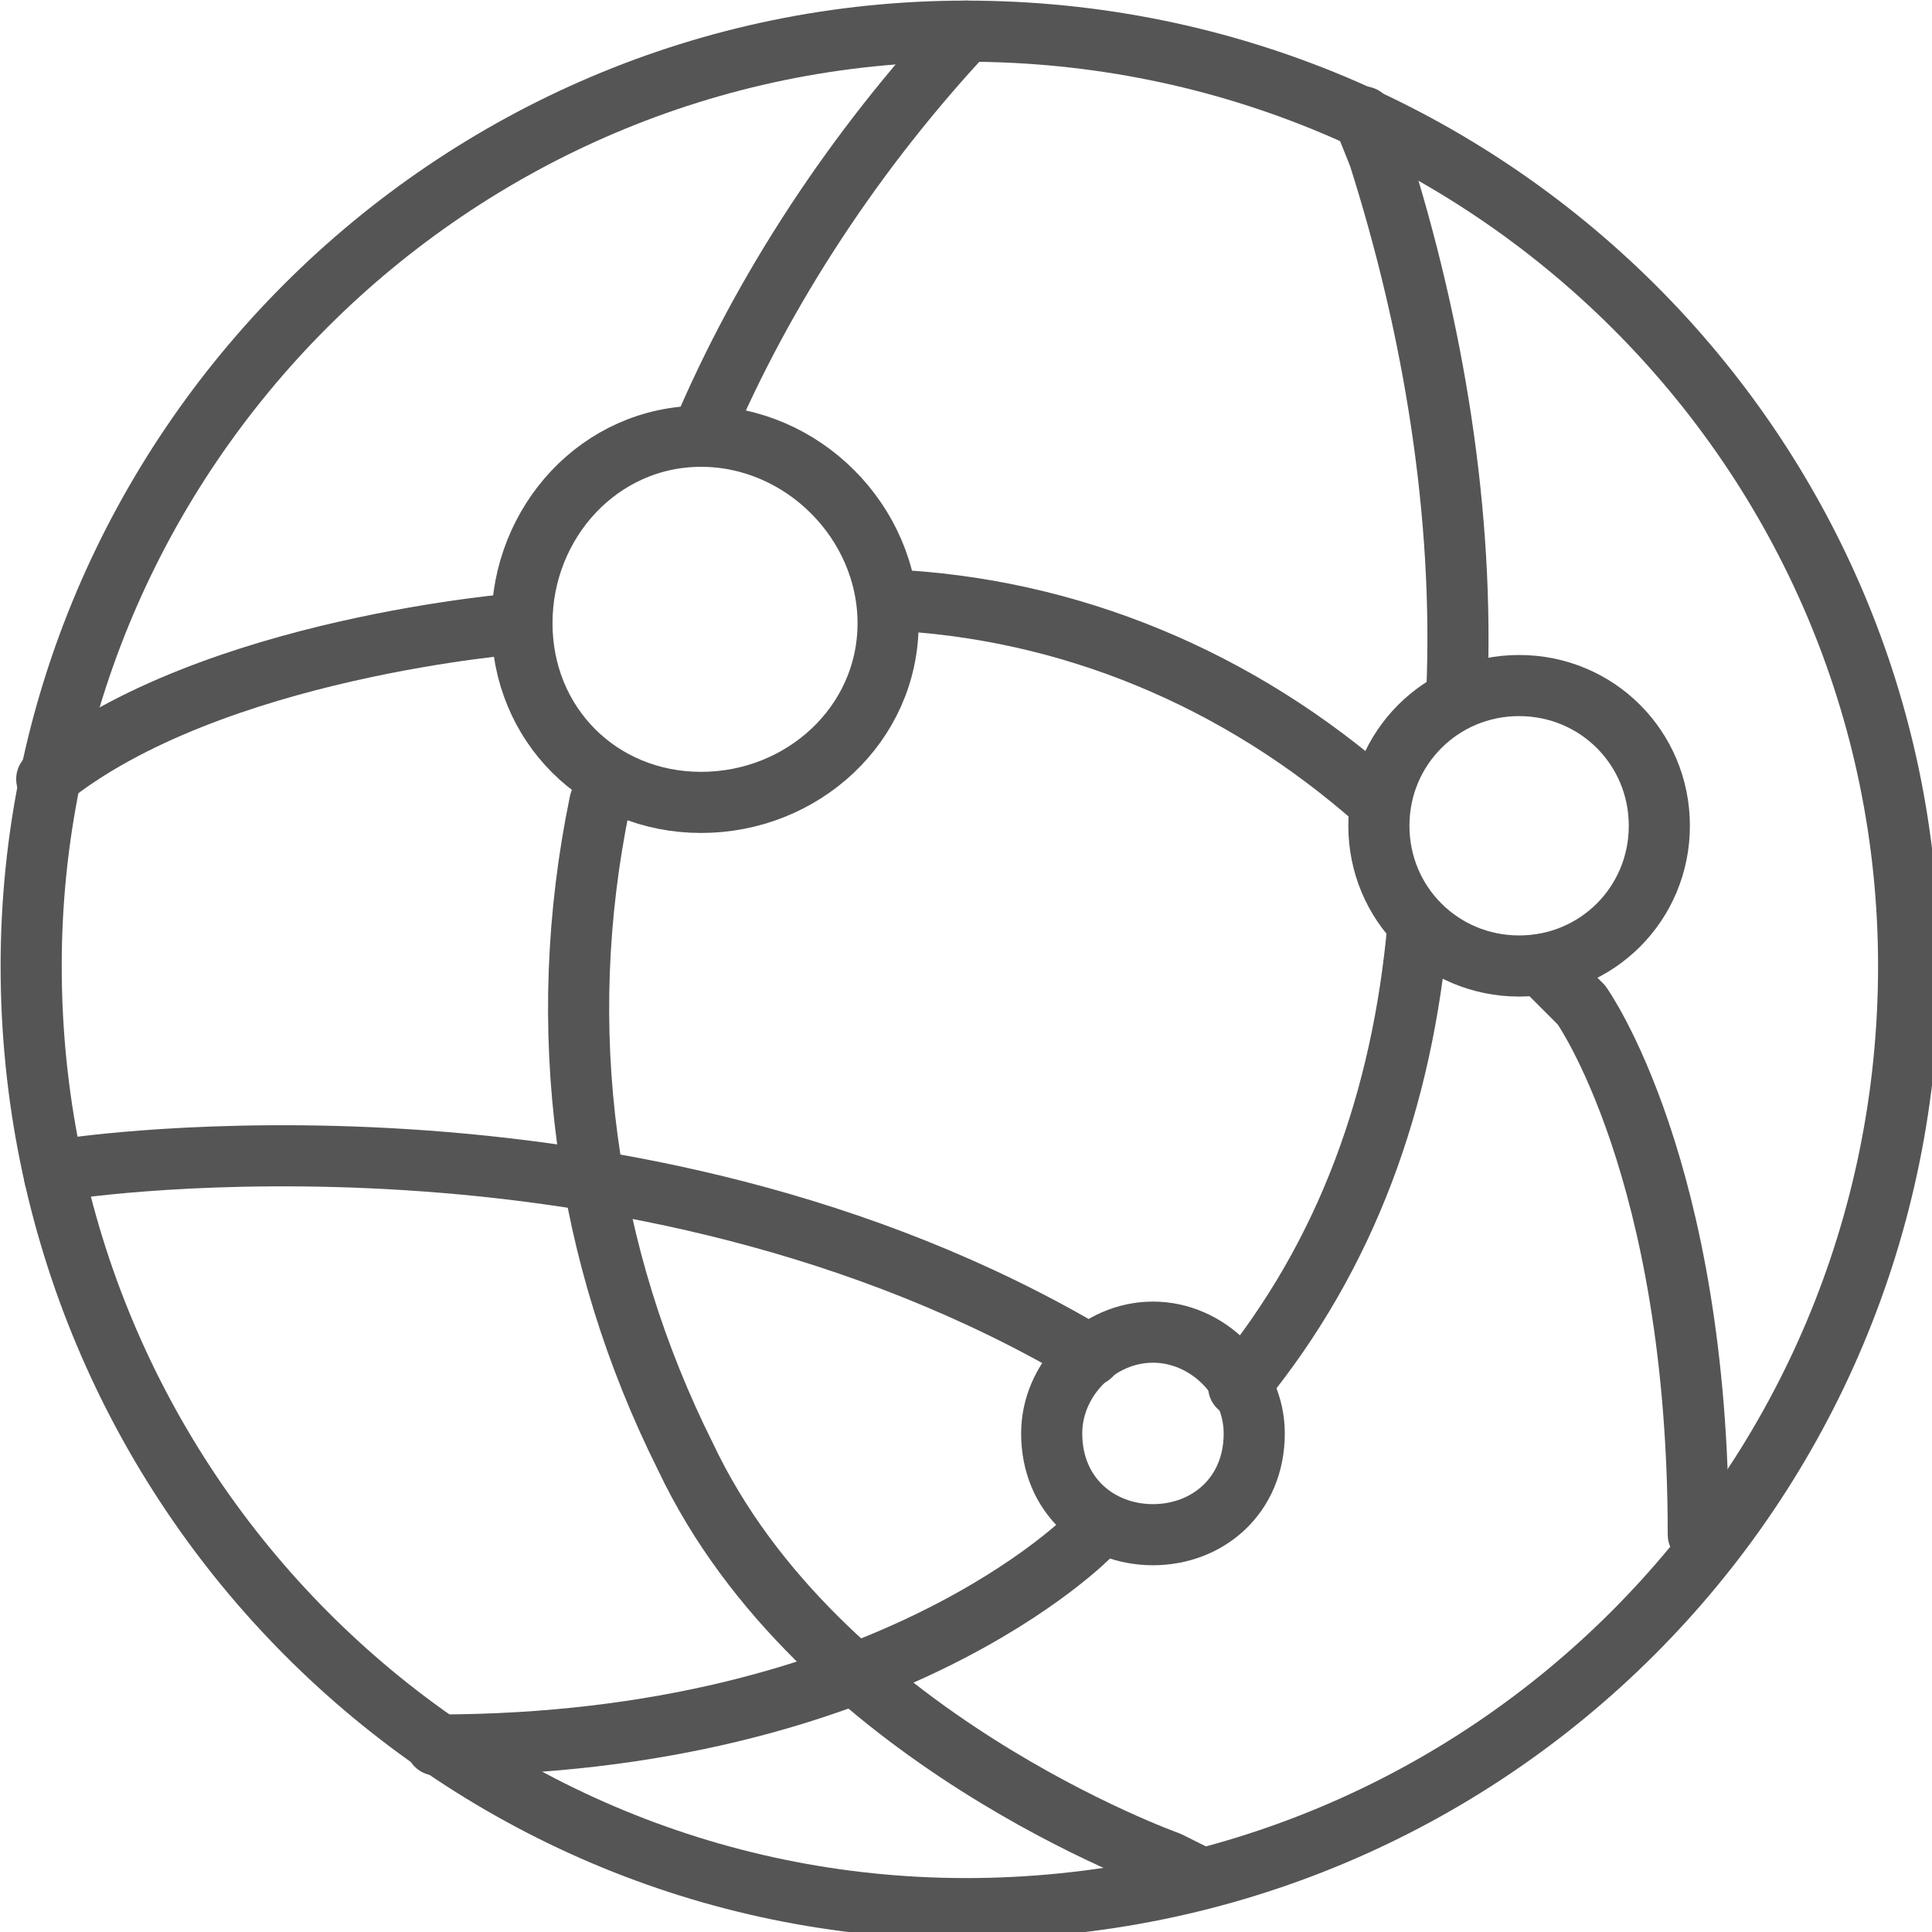
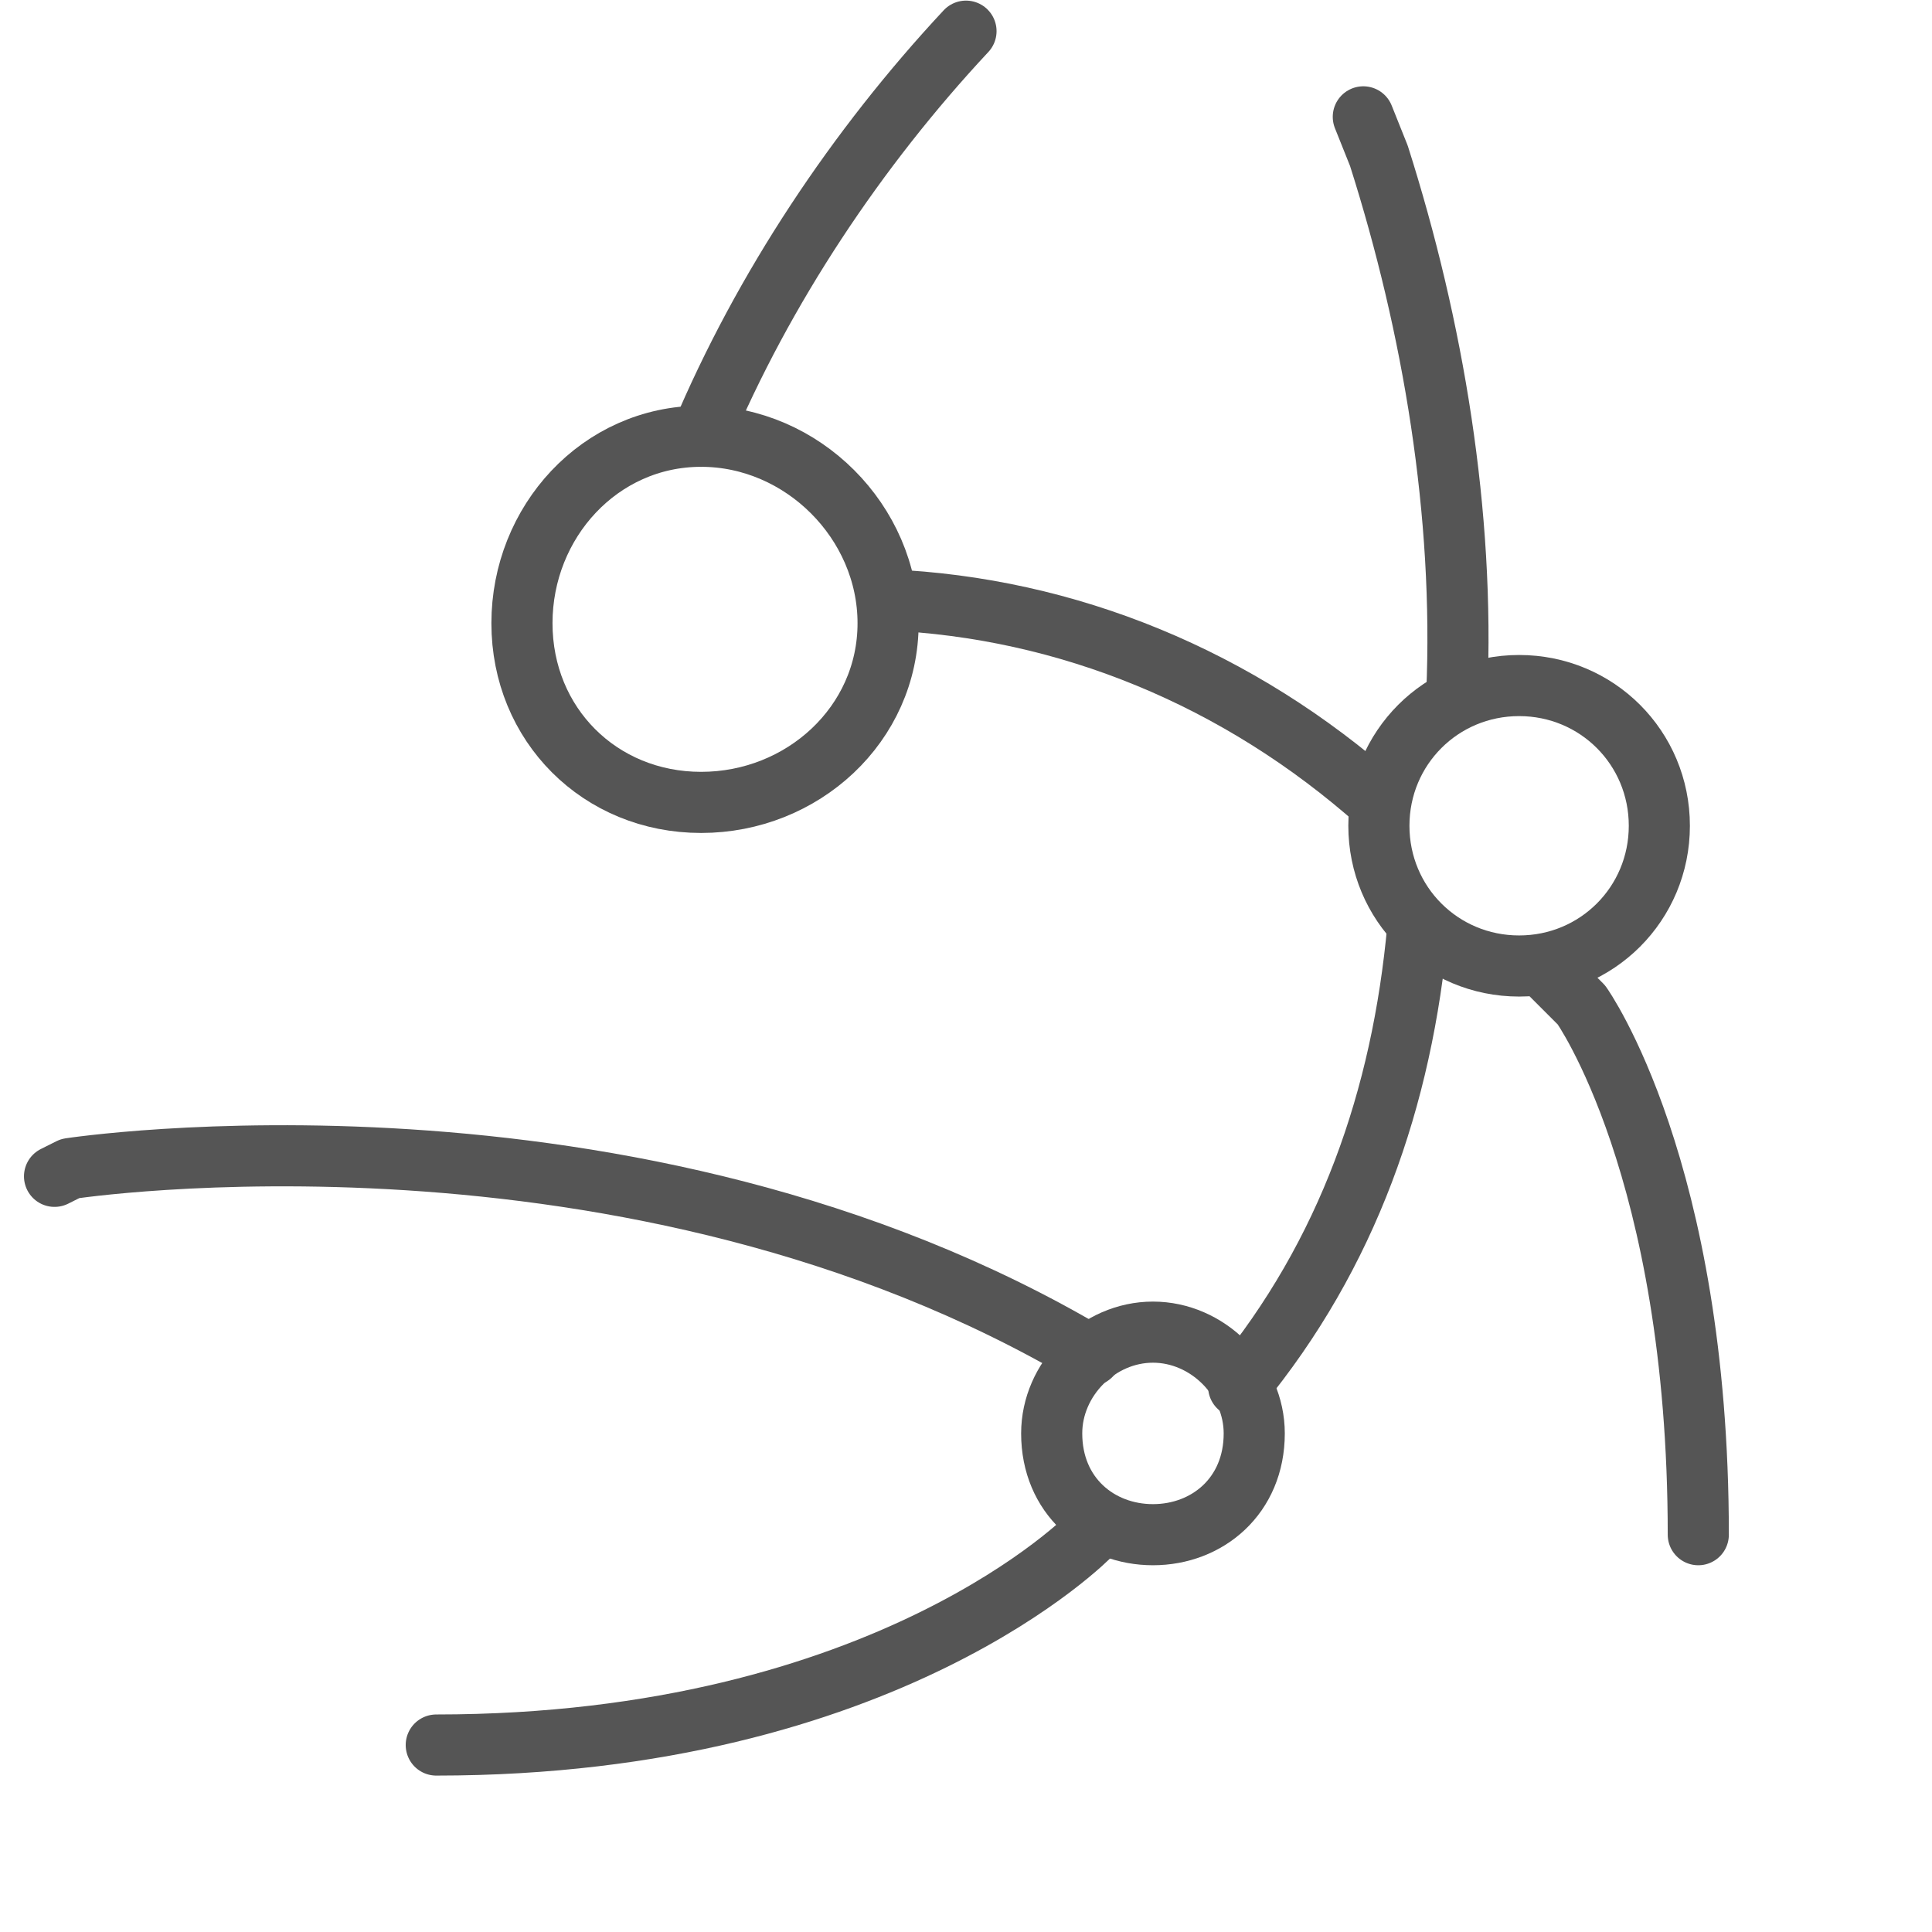
<svg xmlns="http://www.w3.org/2000/svg" xml:space="preserve" width="253px" height="253px" version="1.1" style="shape-rendering:geometricPrecision; text-rendering:geometricPrecision; image-rendering:optimizeQuality; fill-rule:evenodd; clip-rule:evenodd" viewBox="0 0 248 248">
  <defs>
    <style type="text/css">
   
    .str0 {stroke:#555555;stroke-width:7.845;stroke-linecap:round;stroke-linejoin:round}
    .fil0 {fill:none}
   
  </style>
  </defs>
  <g id="Ebene_x0020_1">
    <g id="streamline-icon-network_x0040_256x256.svg">
      <g>
-         <path class="fil0 str0" d="M124 4c67,0 121,54 121,120 0,67 -54,121 -121,121 -66,0 -120,-54 -120,-121 0,-66 54,-120 120,-120z" />
        <path class="fil0 str0" d="M90 56c13,0 24,11 24,24 0,13 -11,23 -24,23 -13,0 -23,-10 -23,-23 0,-13 10,-24 23,-24z" />
        <path class="fil0 str0" d="M148 171c7,0 13,6 13,13 0,8 -6,13 -13,13 -7,0 -13,-5 -13,-13 0,-7 6,-13 13,-13z" />
        <path class="fil0 str0" d="M195 88c10,0 18,8 18,18 0,10 -8,18 -18,18 -10,0 -18,-8 -18,-18 0,-10 8,-18 18,-18z" />
        <path class="fil0 str0" d="M114 77c23,1 45,10 63,26" />
        <path class="fil0 str0" d="M198 124l5 5c0,0 15,21 15,68" />
        <path class="fil0 str0" d="M175 15l2 5c7,22 11,46 10,69" />
        <path class="fil0 str0" d="M182 119c-2,22 -9,42 -23,59" />
        <path class="fil0 str0" d="M141 196l-1 1c0,0 -26,27 -84,27" />
        <path class="fil0 str0" d="M124 4c-14,15 -26,33 -34,52" />
-         <path class="fil0 str0" d="M78 100l-1 3c-6,29 -2,58 11,84 17,36 62,52 62,52l4 2" />
-         <path class="fil0 str0" d="M67 80c0,0 -40,3 -61,20" />
        <path class="fil0 str0" d="M7 151l2 -1c0,0 72,-11 131,24" />
      </g>
    </g>
  </g>
</svg>